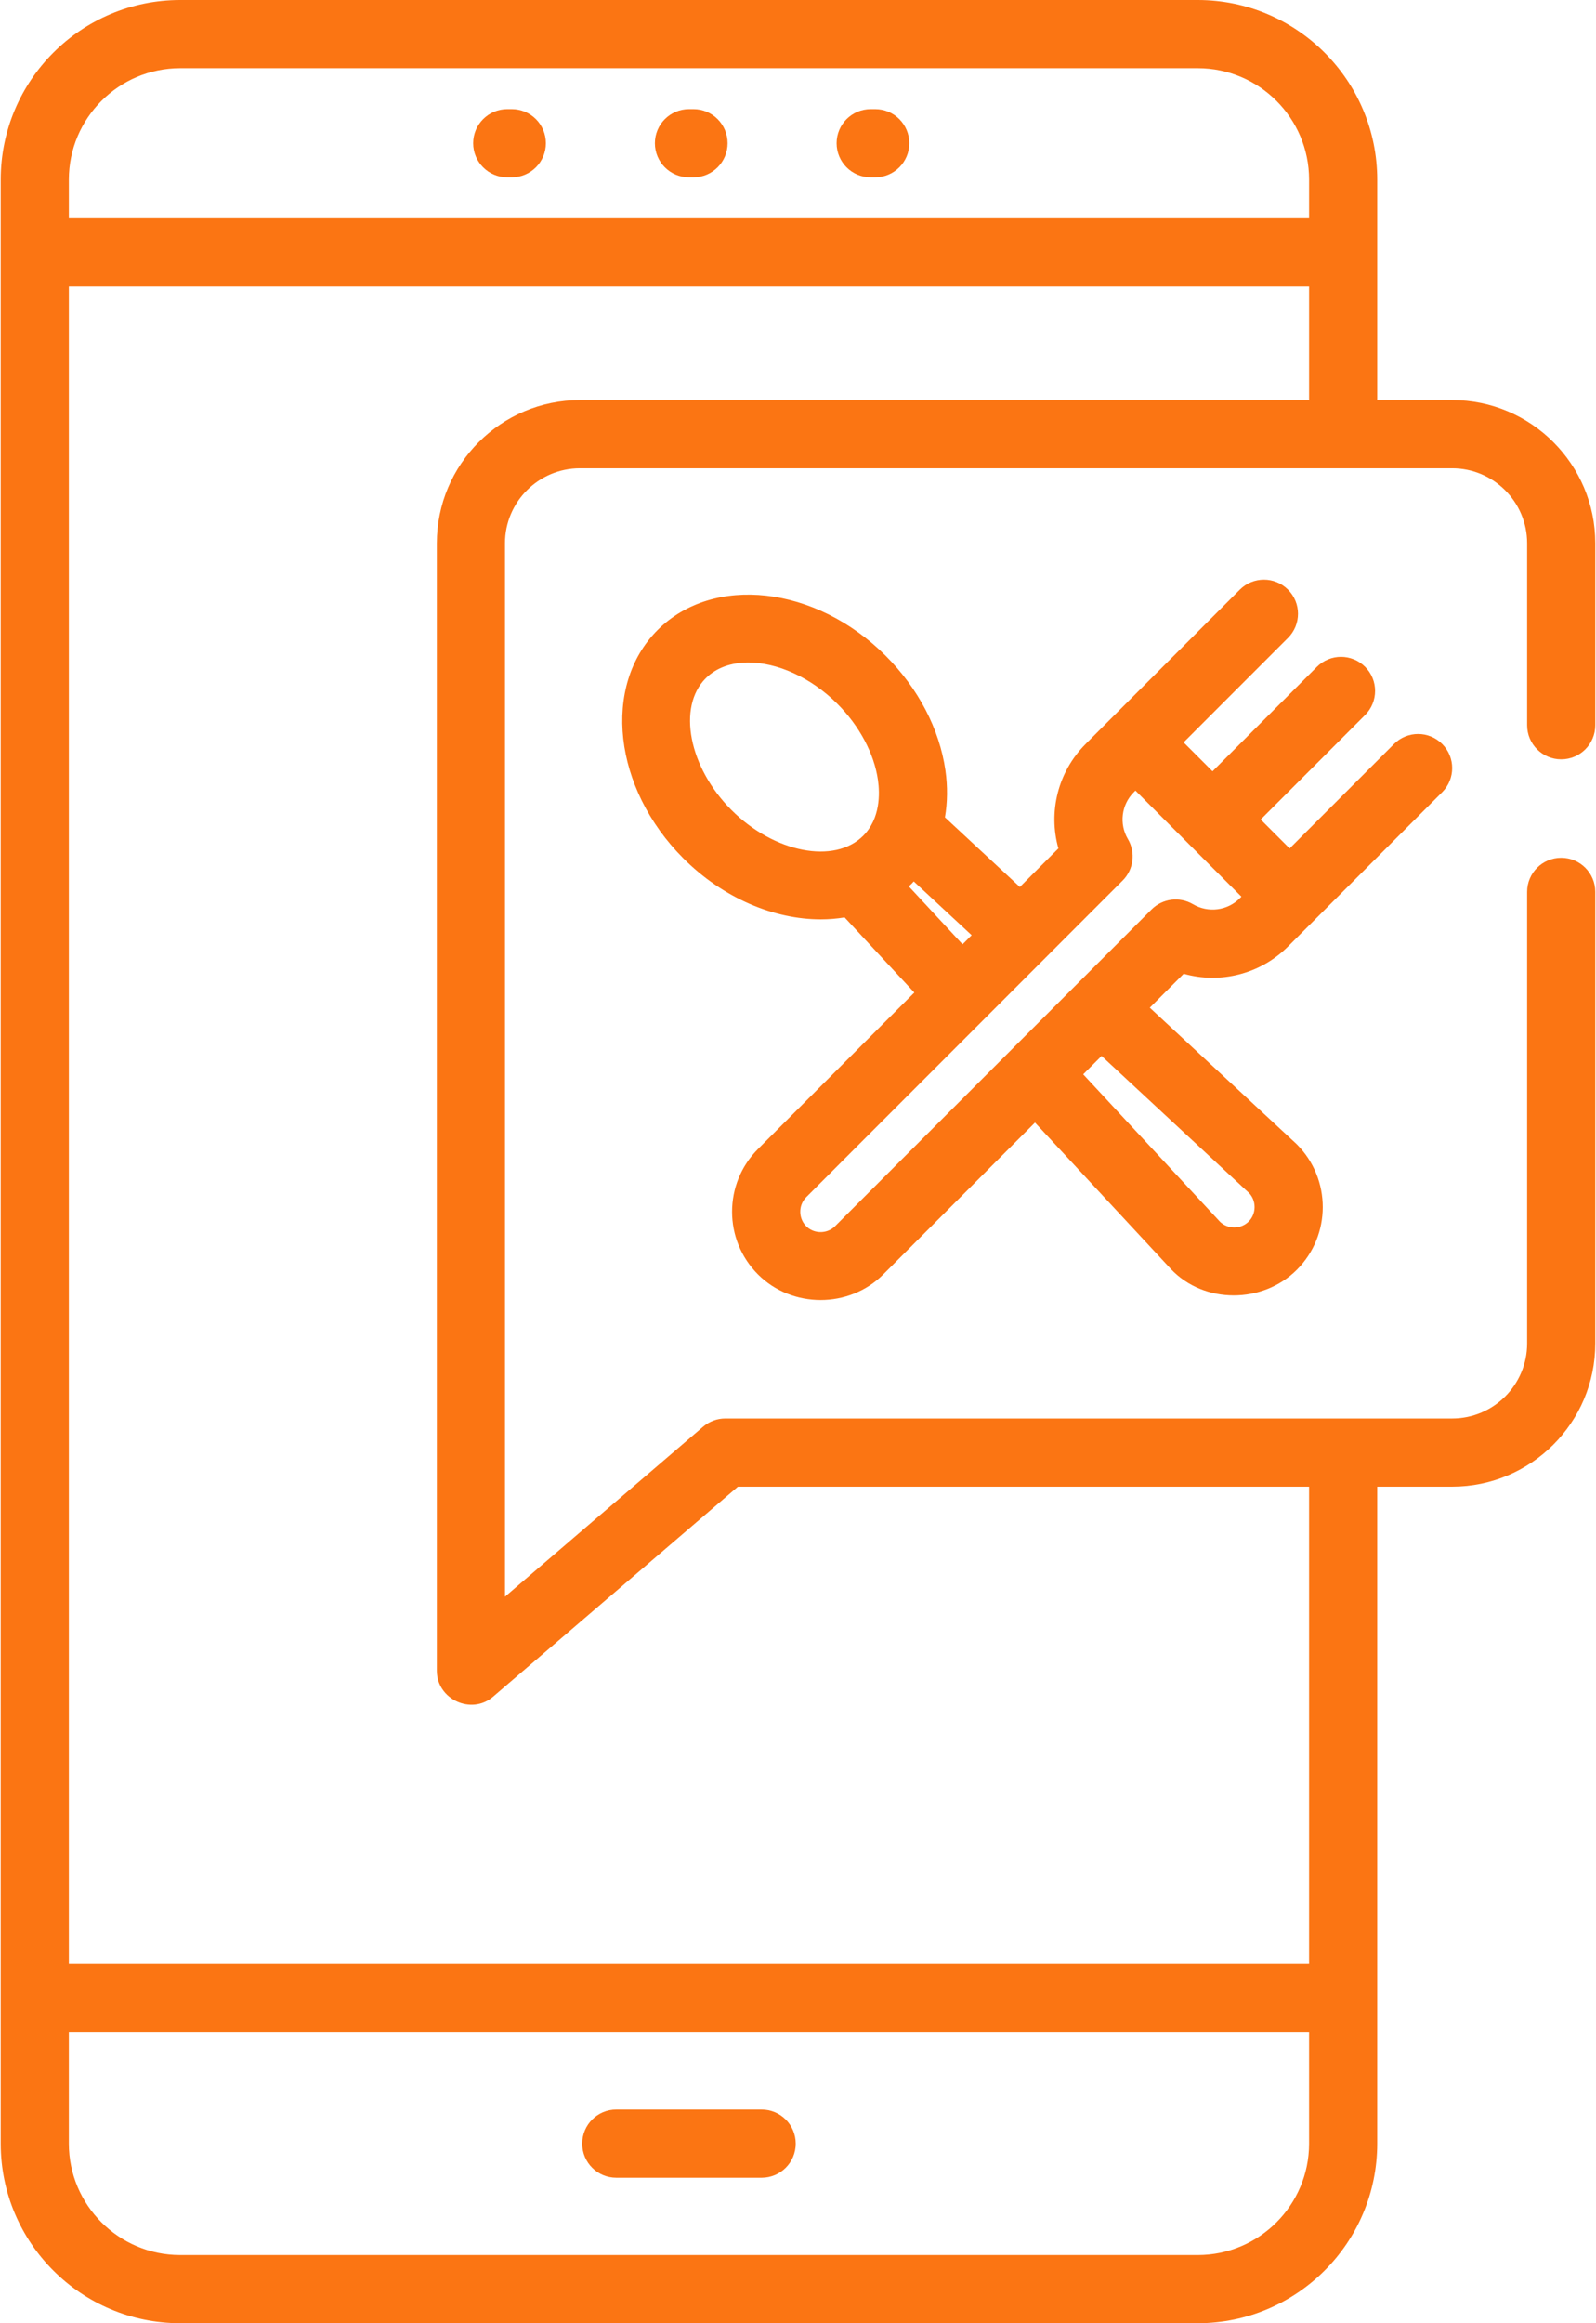
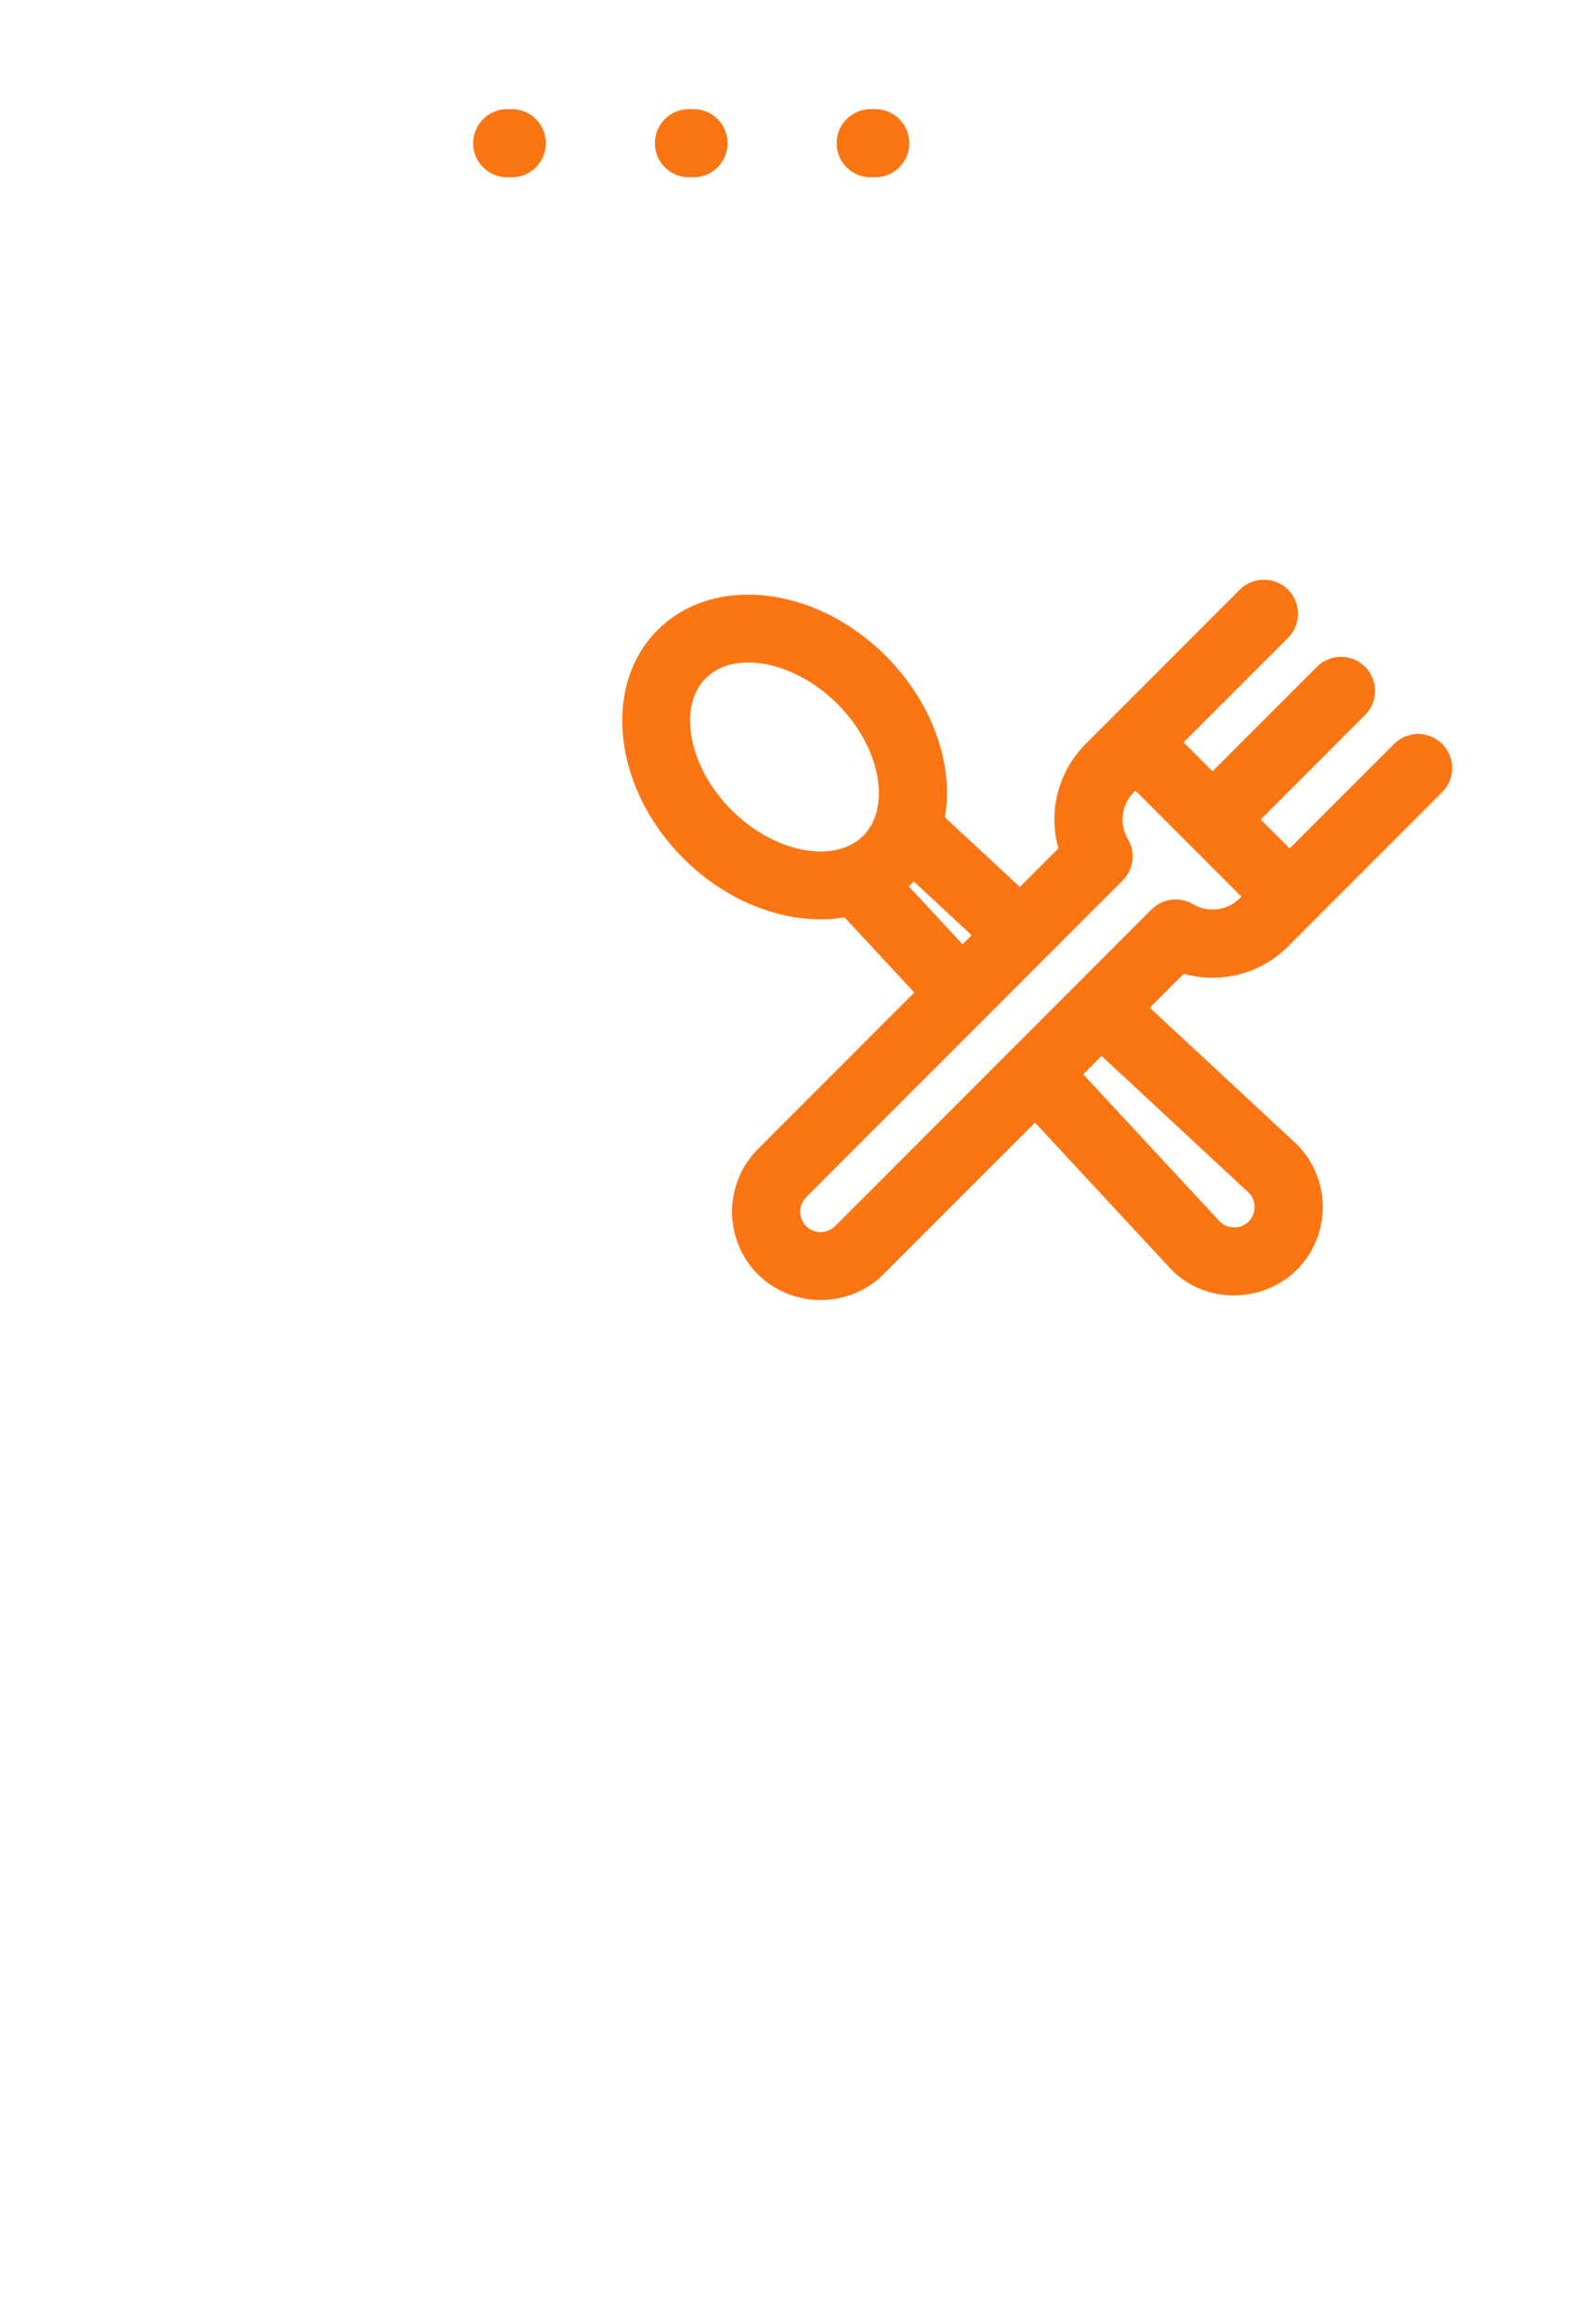
<svg xmlns="http://www.w3.org/2000/svg" version="1.1" id="Layer_1" x="0px" y="0px" width="352px" height="512px" viewBox="0 0 352 512" enable-background="new 0 0 352 512" xml:space="preserve">
  <g>
-     <path fill="#FB7513" d="M152.955,24.047h-1.002c-4.151,0-7.516,3.364-7.516,7.515s3.364,7.515,7.516,7.515h1.002    c4.15,0,7.516-3.364,7.516-7.515S157.105,24.047,152.955,24.047z" />
+     <path fill="#FB7513" d="M152.955,24.047h-1.002c-4.151,0-7.516,3.364-7.516,7.515s3.364,7.515,7.516,7.515h1.002    c4.15,0,7.516-3.364,7.516-7.515S157.105,24.047,152.955,24.047" />
    <path fill="#FB7513" d="M193.033,24.047h-1.002c-4.152,0-7.516,3.364-7.516,7.515s3.362,7.515,7.516,7.515h1.002    c4.15,0,7.514-3.364,7.514-7.515S197.184,24.047,193.033,24.047z" />
    <path fill="#FB7513" d="M112.876,24.047h-1.002c-4.15,0-7.516,3.364-7.516,7.515s3.365,7.515,7.516,7.515h1.002    c4.15,0,7.516-3.364,7.516-7.515S117.027,24.047,112.876,24.047z" />
-     <path fill="#FB7513" d="M135.92,479.939h32.063c4.15,0,7.515-3.364,7.515-7.517c0-4.149-3.364-7.515-7.515-7.515H135.92    c-4.151,0-7.515,3.364-7.515,7.515C128.406,476.575,131.769,479.939,135.92,479.939z" />
-     <path fill="#FB7513" d="M344.328,167.341c4.152,0,7.516-3.364,7.516-7.515v-40.092c0-17.403-14.16-31.562-31.563-31.562H303.75    V39.578C303.75,17.755,285.994,0,264.172,0H39.734C17.911,0,0.157,17.755,0.157,39.578v432.845    C0.157,494.246,17.912,512,39.734,512h224.438c21.822,0,39.576-17.755,39.576-39.577V327.64h16.533    c17.402,0,31.561-14.157,31.561-31.562v-99.527c0-4.151-3.363-7.515-7.514-7.515c-4.152,0-7.516,3.364-7.516,7.515v99.527    c0,9.115-7.416,16.532-16.531,16.532H159.968c-1.794,0-3.527,0.642-4.891,1.81l-43.704,37.46V119.734    c0-9.116,7.417-16.532,16.532-16.532h192.375c9.117,0,16.533,7.417,16.533,16.532v40.092    C336.814,163.977,340.178,167.341,344.328,167.341z M288.721,472.423c0,13.536-11.012,24.548-24.549,24.548H39.734    c-13.536,0-24.549-11.011-24.549-24.548v-24.548h273.536V472.423z M288.721,88.172H127.906c-17.403,0-31.563,14.159-31.563,31.562    v248.485c0,6.271,7.618,9.813,12.405,5.705l53.998-46.284h125.975v105.206H15.185V63.124h273.536V88.172z M288.721,48.094H15.185    v-8.517c0-13.536,11.012-24.548,24.549-24.548h224.438c13.535,0,24.549,11.011,24.549,24.548V48.094z" />
    <path fill="#FB7513" d="M284.074,208.593l34.006-34.007c2.936-2.936,2.936-7.693,0-10.628c-2.936-2.934-7.691-2.934-10.627,0    l-23.025,23.025l-6.375-6.375l23.025-23.025c2.936-2.936,2.936-7.693,0-10.628c-2.936-2.934-7.693-2.934-10.629,0l-23.025,23.025    l-6.375-6.375l23.025-23.027c2.936-2.935,2.936-7.692,0-10.627c-2.934-2.933-7.691-2.936-10.627,0.001l-28.322,28.322    c-0.006,0.006-0.012,0.011-0.018,0.017s-0.012,0.013-0.019,0.019l-5.647,5.65c-6.127,6.124-8.279,14.967-6.012,23.014l-8.496,8.496    l-16.523-15.343c0.564-3.29,0.615-6.778,0.104-10.351c-1.299-9.093-5.979-18.064-13.178-25.262    c-15.43-15.432-37.995-17.973-50.301-5.668c-12.307,12.306-9.764,34.872,5.668,50.303c8.85,8.849,20.048,13.46,30.313,13.459    c1.789,0,3.547-0.146,5.262-0.429l15.38,16.563l-34.486,34.485c-7.618,7.619-7.618,20.014,0,27.632    c7.521,7.518,20.111,7.519,27.632,0l33.463-33.463l29.933,32.236c7.366,7.82,20.317,7.707,27.825,0.199    c7.617-7.619,7.617-20.015,0-27.631c-0.065-0.065-0.133-0.129-0.2-0.192l-32.236-29.933l7.474-7.473    C269.107,216.869,277.947,214.717,284.074,208.593z M190.377,184.186c-6.336,6.338-19.639,3.742-29.049-5.667    c-9.408-9.409-12.003-22.711-5.667-29.049c2.353-2.352,5.661-3.473,9.375-3.473c6.296,0,13.755,3.222,19.671,9.14    c0,0.001,0,0.001,0,0.001c4.842,4.842,8.098,10.951,8.926,16.761C194.057,174.85,194.193,180.369,190.377,184.186z     M200.443,195.346c0.186-0.176,0.379-0.349,0.561-0.532c0.184-0.182,0.354-0.376,0.529-0.564l12.764,11.853l-2.004,2.005    L200.443,195.346z M275.471,262.904c1.664,1.744,1.631,4.596-0.074,6.301s-4.557,1.738-6.301,0.072L238.9,236.76l4.053-4.051    L275.471,262.904z M253.979,200.428l-69.803,69.805c-1.656,1.66-4.41,1.744-6.168,0.194c-1.925-1.696-2.024-4.756-0.207-6.571    l69.803-69.805c2.424-2.424,2.9-6.18,1.158-9.132c-1.975-3.345-1.438-7.594,1.305-10.333l0.354-0.354l23.379,23.379l-0.354,0.355    c-2.737,2.74-6.987,3.278-10.334,1.304C260.158,197.532,256.402,198.006,253.979,200.428z" />
  </g>
</svg>